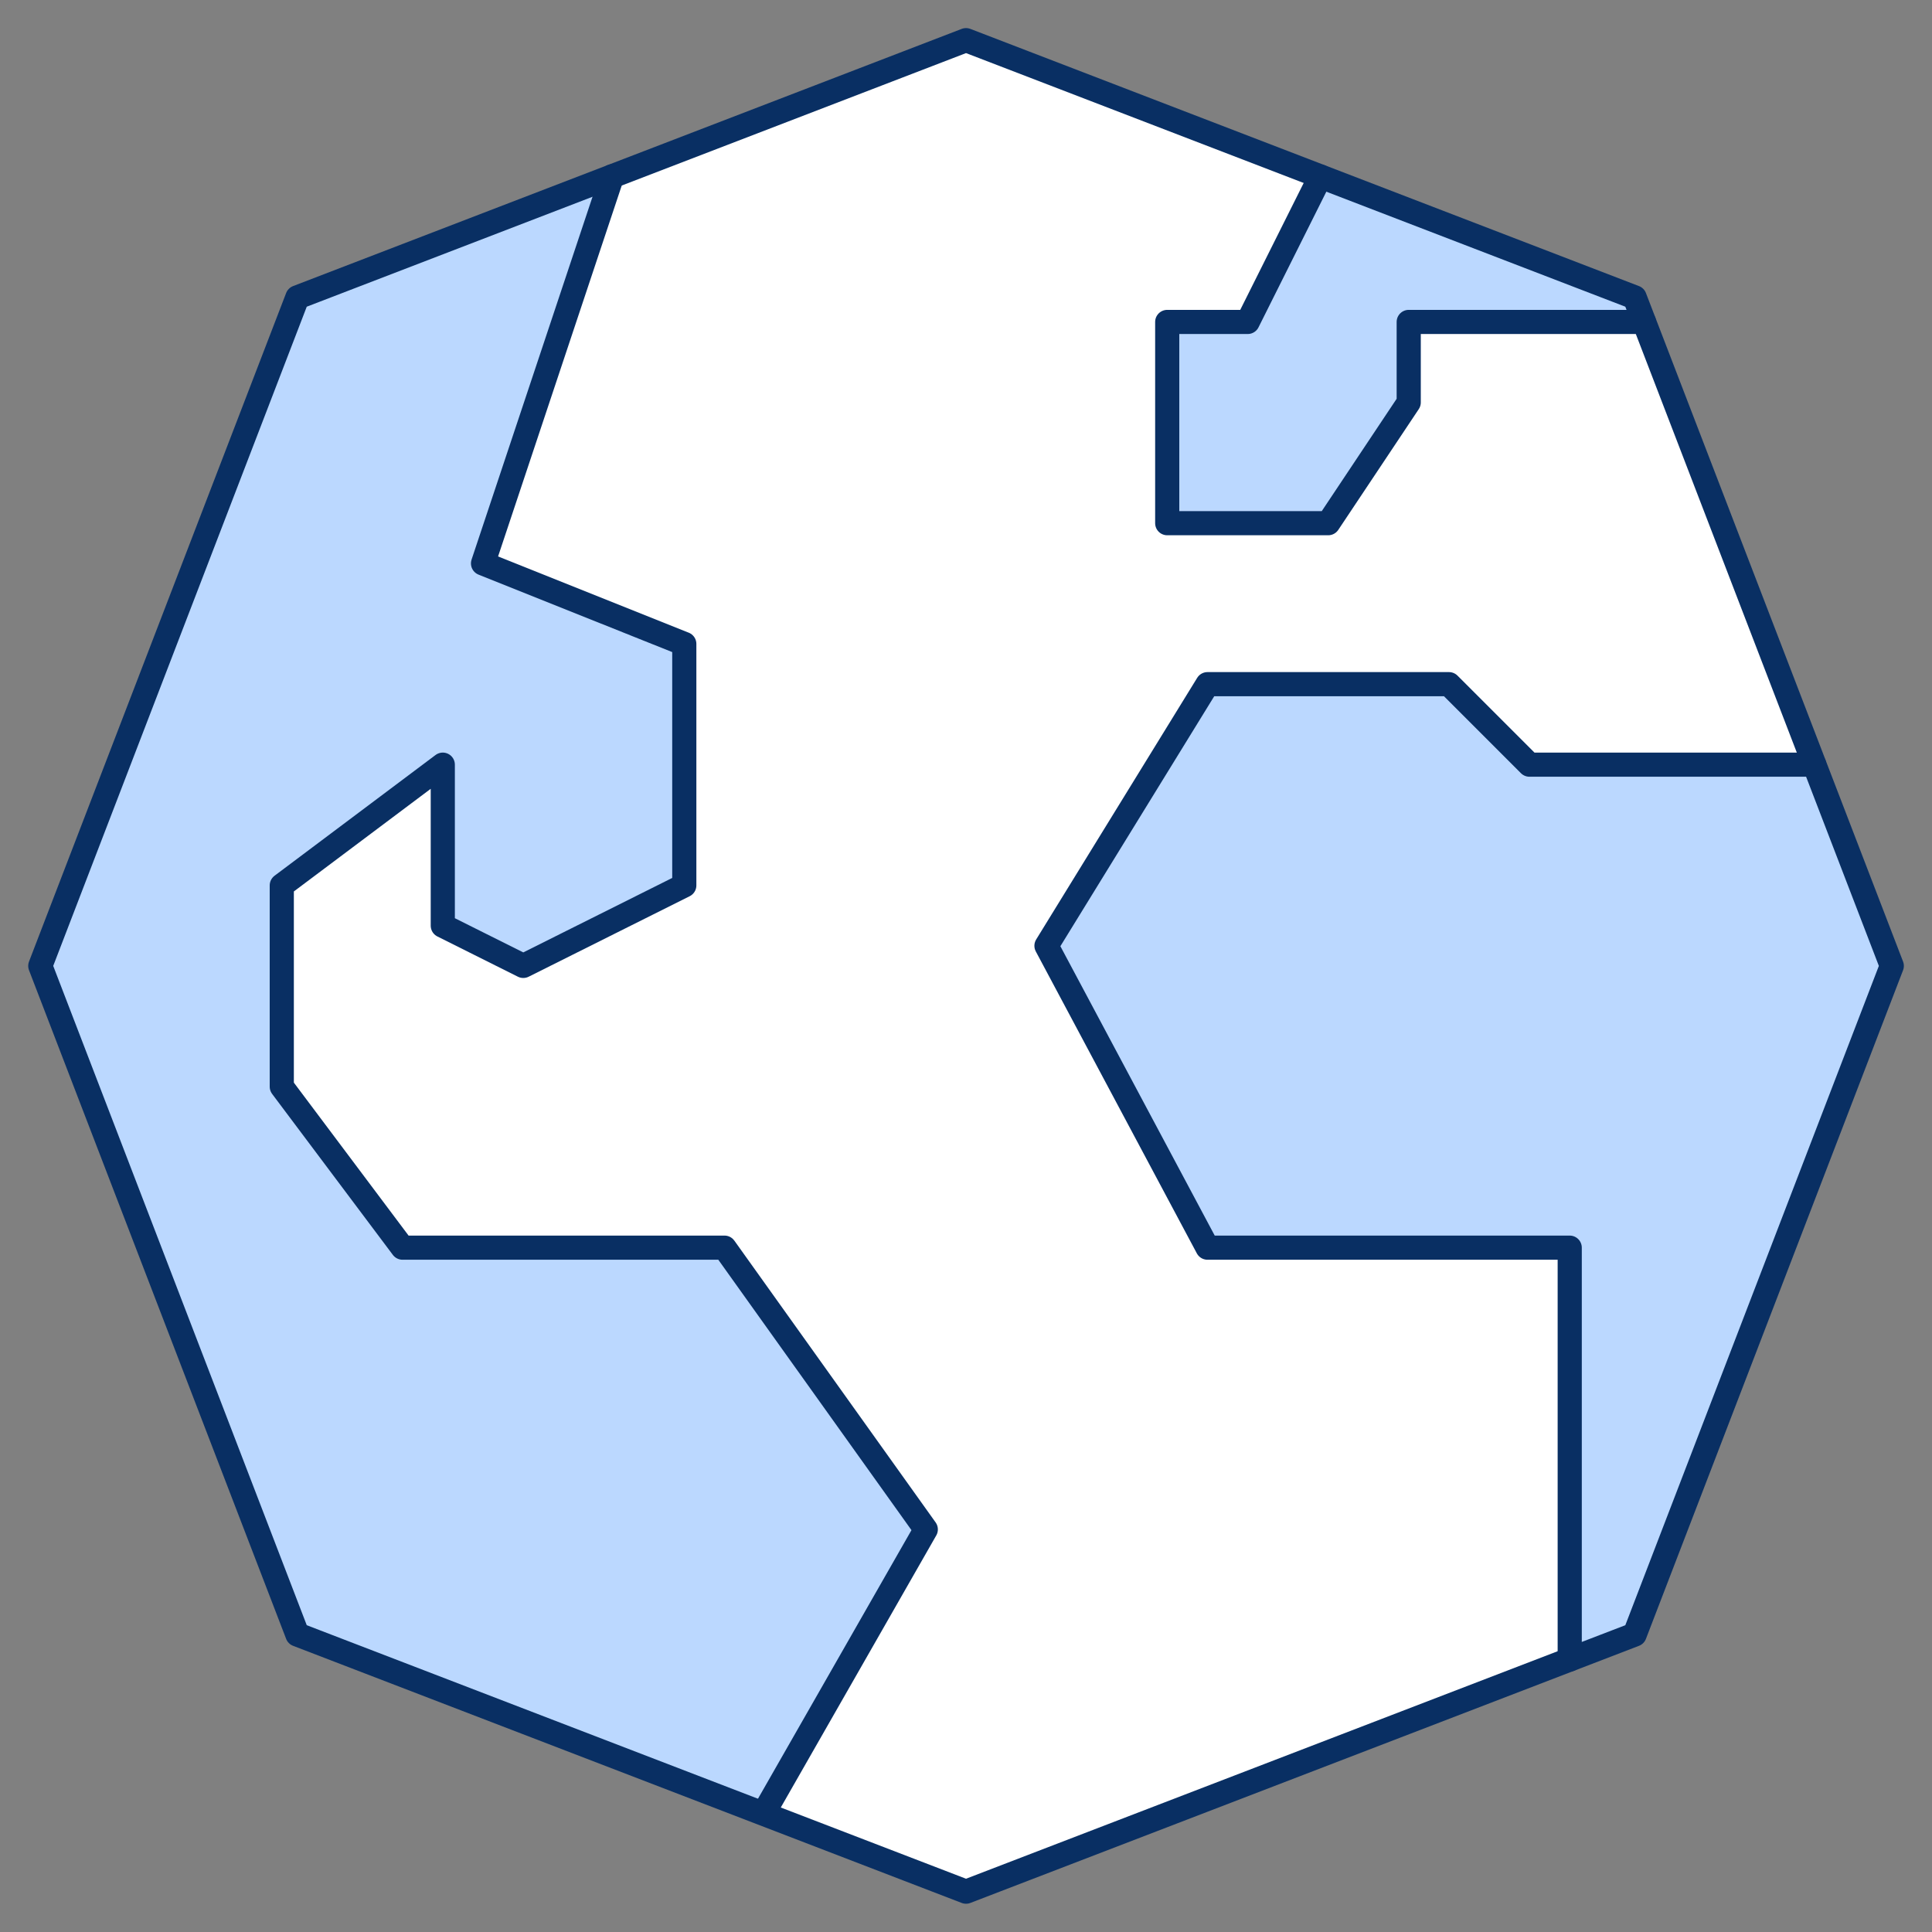
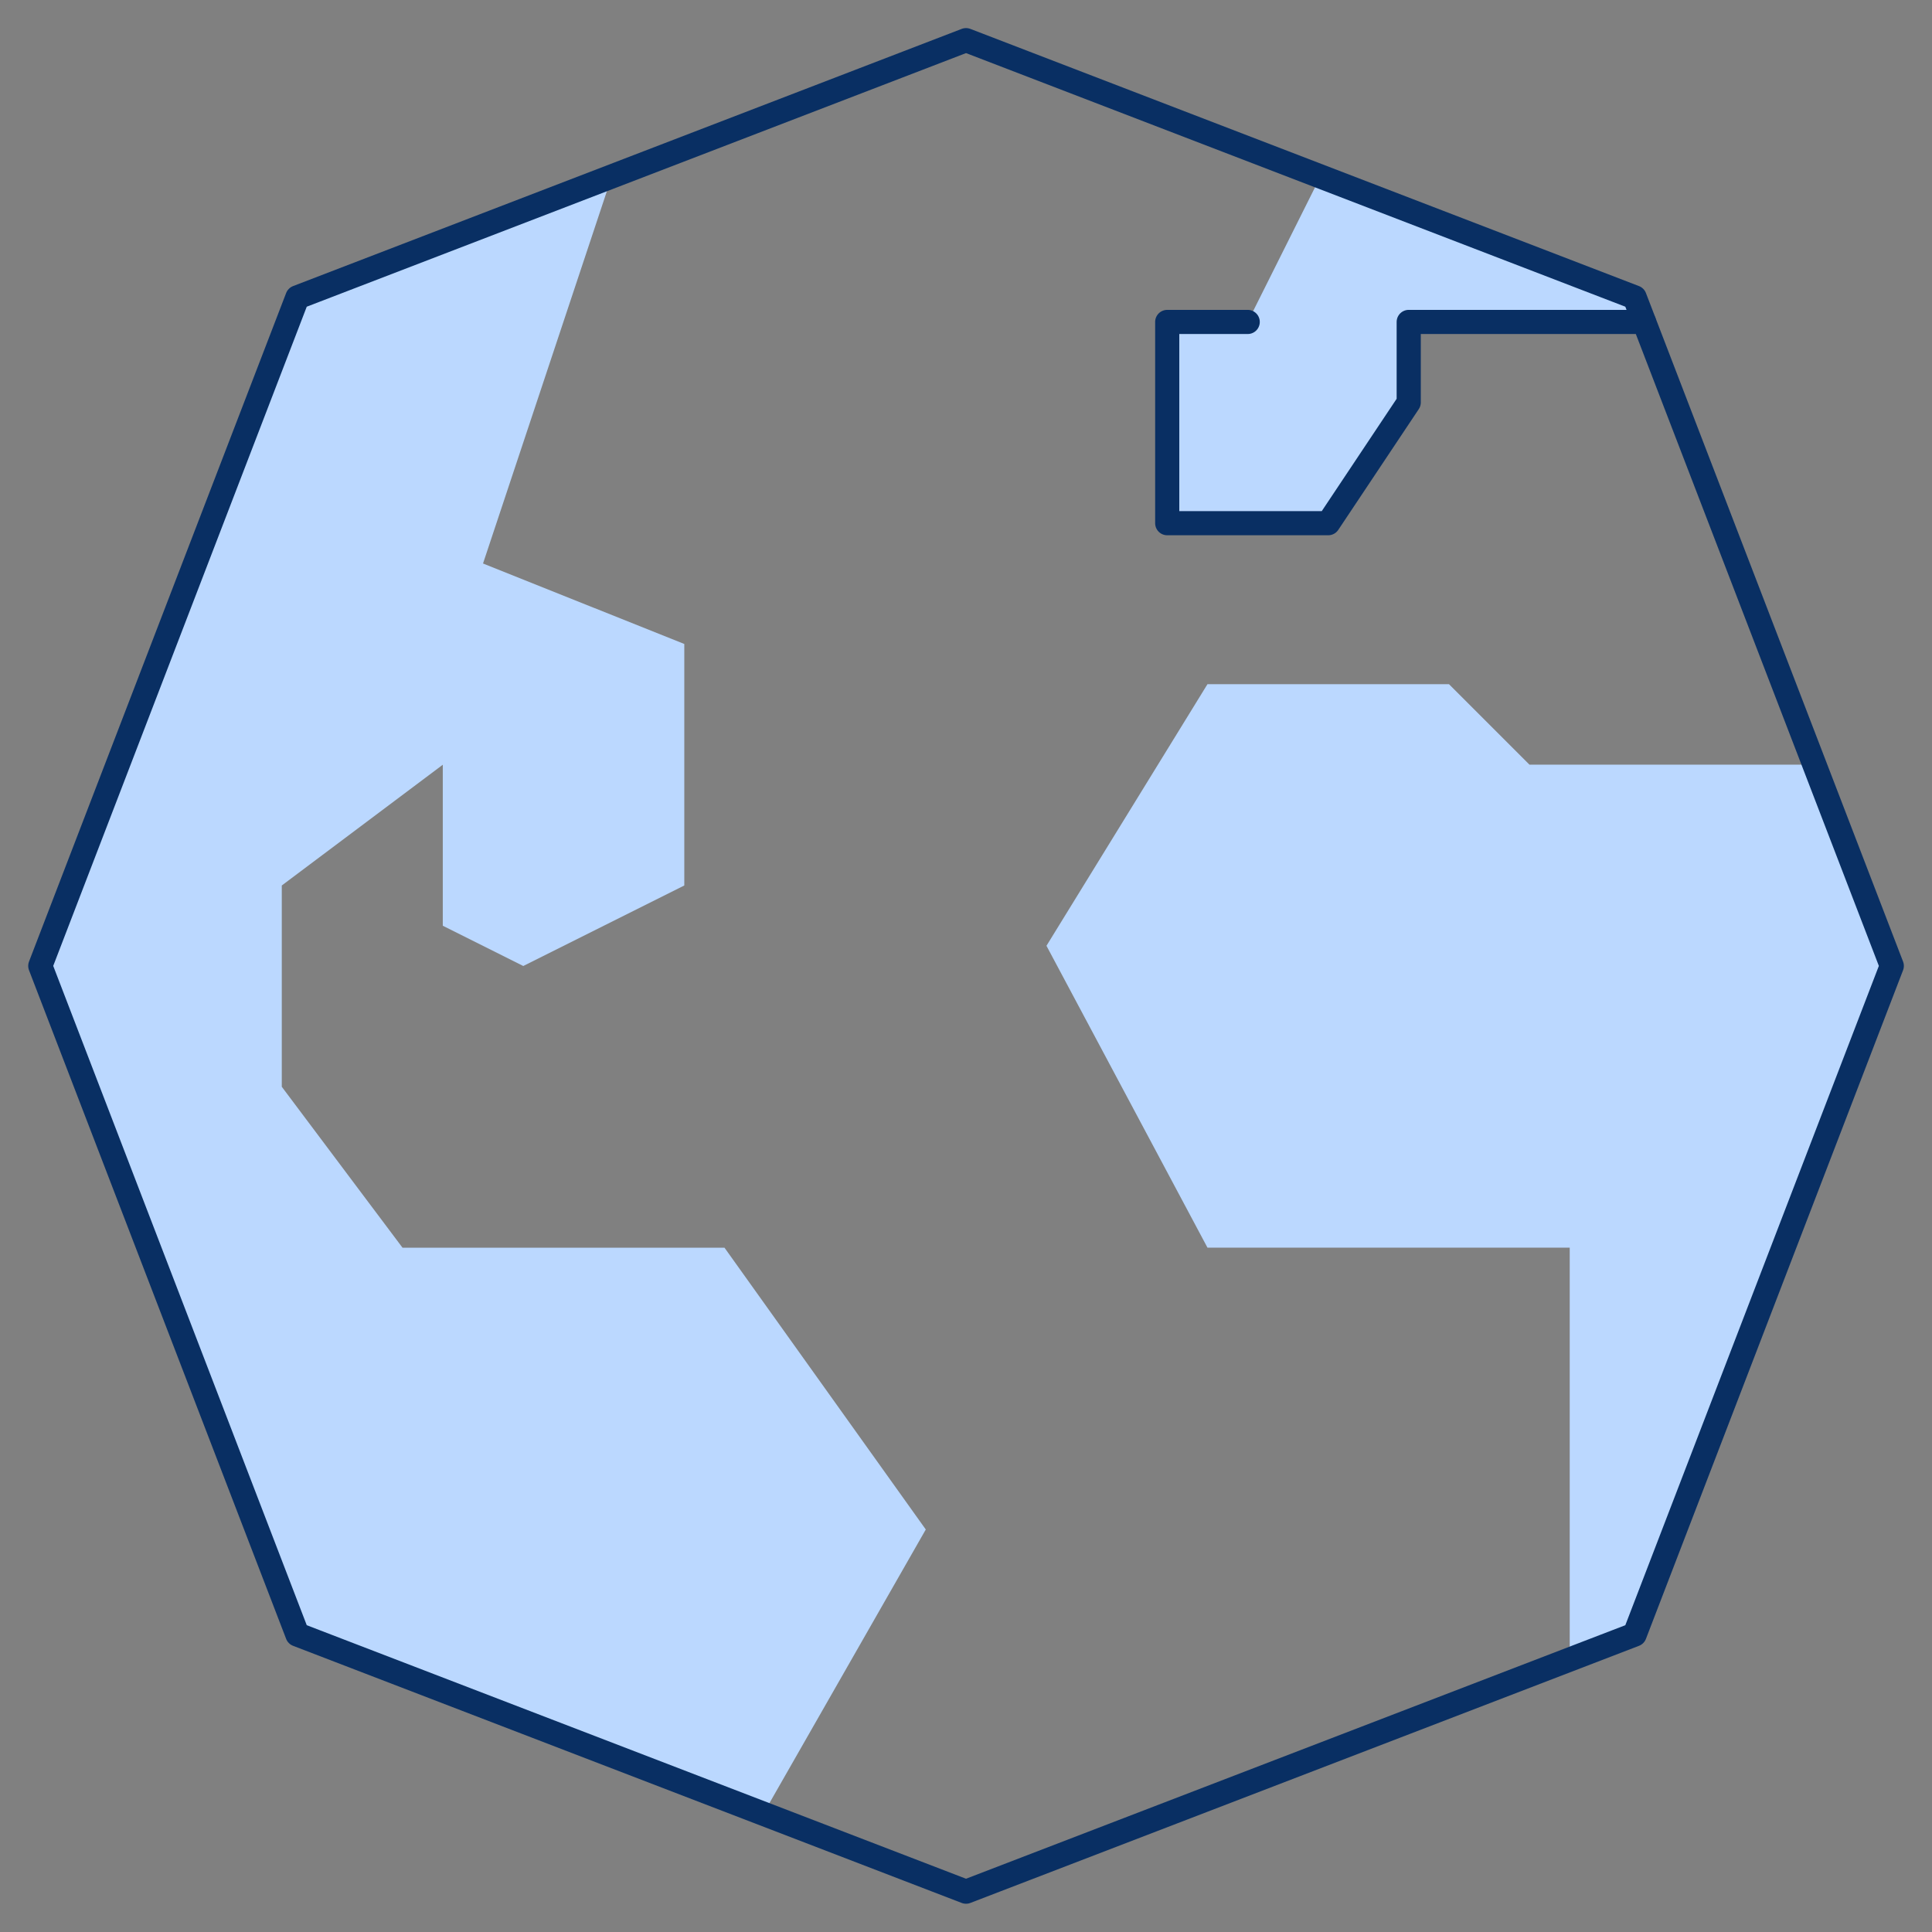
<svg xmlns="http://www.w3.org/2000/svg" width="80" height="80" viewBox="0 0 80 80" fill="none">
  <rect x="0" y="0" width="80" height="80" fill="#808080" stroke="none" />
-   <path d="M40.001 78.33L67.688 67.683L78.335 39.996L67.688 12.313L40.001 1.663L12.315 12.313L1.668 39.996L12.315 67.683L40.001 78.33Z" fill="white" />
  <path d="M59.999 28.33H49.999L43.332 39.163L49.999 51.663H64.999V68.717L67.685 67.683L78.332 39.997L75.125 31.663H63.332L59.999 28.33Z" fill="#BBD8FF" />
  <path d="M68.075 13.331L67.685 12.314L54.675 7.311L51.665 13.331H48.332V21.664H54.999L58.332 16.664V13.331H68.075Z" fill="#BBD8FF" />
  <path d="M1.668 40L12.315 67.666L31.558 75.066L31.668 75L38.335 63.333L30.001 51.666H16.668L11.668 45V36.666L18.335 31.666V38.333L21.668 40L28.335 36.666V26.666L20.001 23.333L25.335 7.3L12.308 12.3L1.668 40Z" fill="#BBD8FF" />
-   <path d="M64.999 68.717V51.663H49.999L43.332 39.163L49.999 28.33H59.999L63.332 31.663H75.125" stroke="#092F63" stroke-linecap="round" stroke-linejoin="round" />
  <path d="M40.001 78.33L67.688 67.683L78.335 39.996L67.688 12.313L40.001 1.663L12.315 12.313L1.668 39.996L12.315 67.683L40.001 78.33Z" stroke="#092F63" stroke-linecap="round" stroke-linejoin="round" />
-   <path d="M68.075 13.331H58.332V16.664L54.999 21.664H48.332V13.331H51.665L54.675 7.311" stroke="#092F63" stroke-linecap="round" stroke-linejoin="round" />
-   <path d="M25.345 7.3L20.001 23.33L28.335 26.663V36.663L21.668 39.996L18.335 38.33V31.663L11.668 36.663V44.996L16.668 51.663H30.001L38.335 63.33L31.668 74.996" stroke="#092F63" stroke-linecap="round" stroke-linejoin="round" />
+   <path d="M68.075 13.331H58.332V16.664L54.999 21.664H48.332V13.331H51.665" stroke="#092F63" stroke-linecap="round" stroke-linejoin="round" />
</svg>